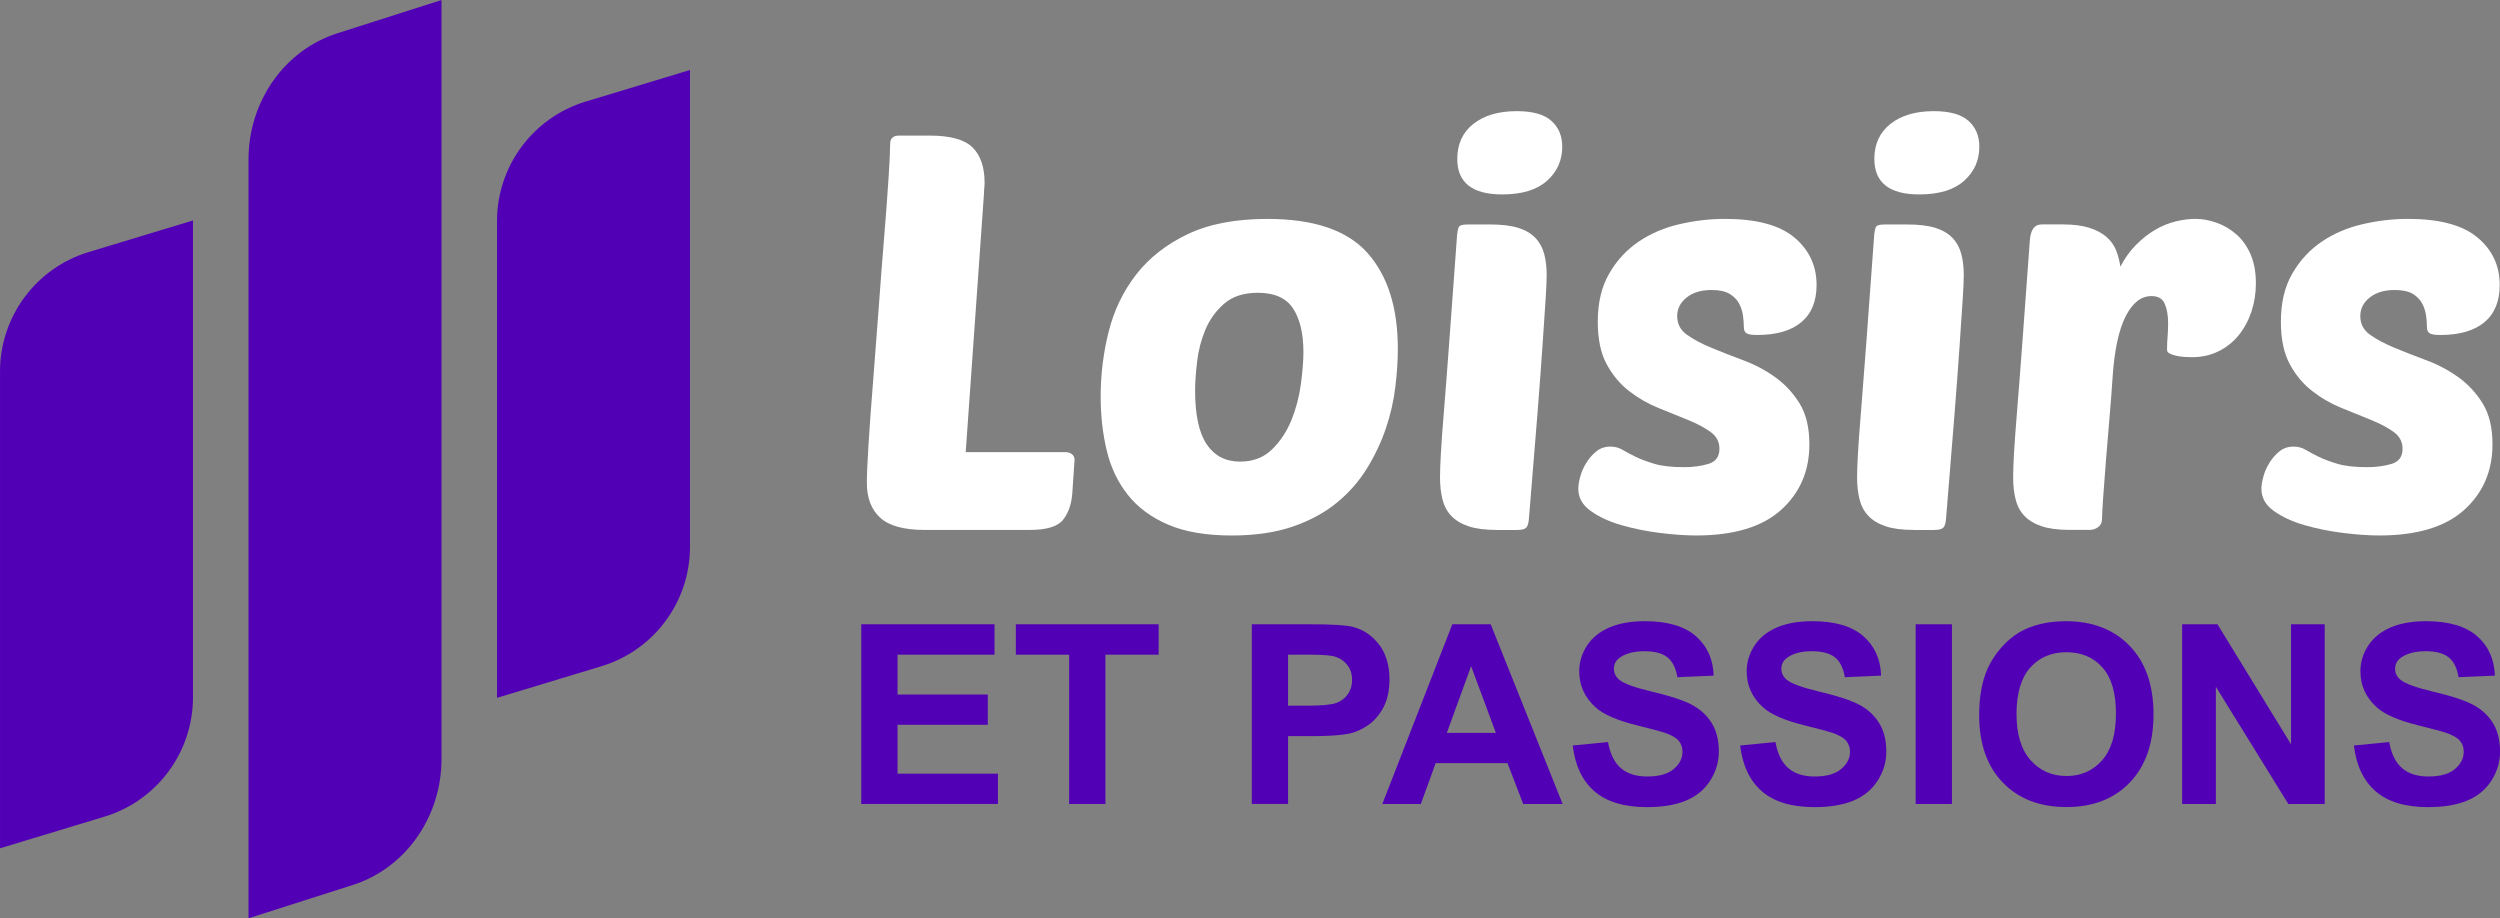
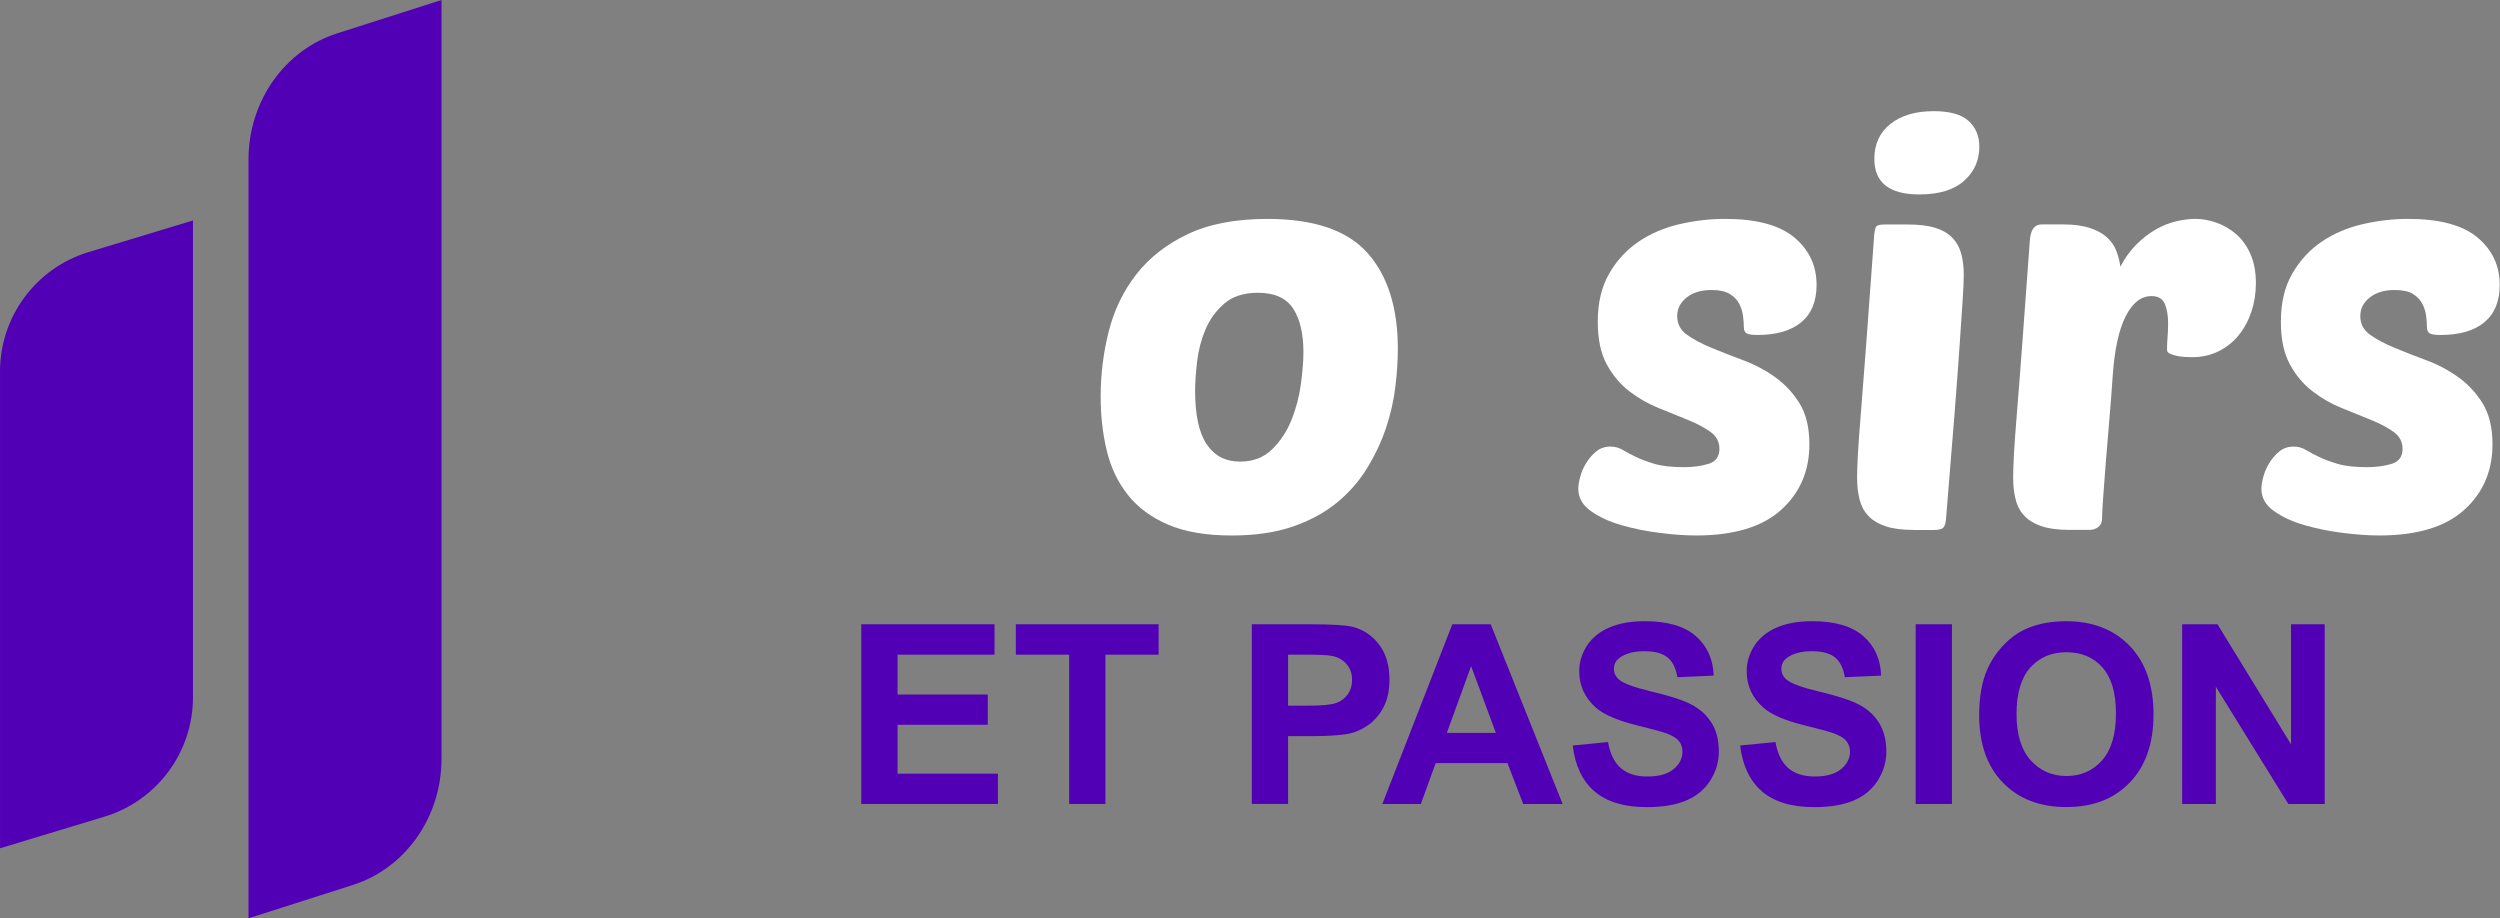
<svg xmlns="http://www.w3.org/2000/svg" version="1.1" id="Layer_1" x="0px" y="0px" width="157.248px" height="57.76px" viewBox="2.926 -7.163 157.248 57.76" enable-background="new 2.926 -7.163 157.248 57.76" xml:space="preserve">
  <rect x="2.926" y="-7.163" width="157.248" height="57.76" fill="#808080" stroke="none" />
  <g>
    <g>
      <path fill="#5200B6" d="M9.49,44.206l-6.563,1.988V16.205c0-3.459,2.265-6.513,5.575-7.514l6.563-1.988v29.988    C15.065,40.153,12.8,43.206,9.49,44.206z" />
      <path fill="#5200B6" d="M25.12,48.5l-6.563,2.097V2.864c0-3.651,2.265-6.871,5.577-7.93l6.563-2.097v47.734    C30.697,44.223,28.432,47.443,25.12,48.5z" />
-       <path fill="#5200B6" d="M40.751,34.744l-6.563,1.985V6.741c0-3.46,2.265-6.512,5.575-7.515l6.563-1.986v29.988    C46.327,30.69,44.064,33.74,40.751,34.744z" />
    </g>
    <g>
-       <path fill="#FFFFFF" d="M61.083,26.169c-1.305,0-2.234-0.257-2.794-0.769s-0.839-1.246-0.839-2.201    c0-0.465,0.035-1.263,0.105-2.394c0.069-1.129,0.162-2.415,0.279-3.859c0.115-1.444,0.232-2.97,0.35-4.577    c0.115-1.607,0.232-3.121,0.349-4.542c0.116-1.42,0.21-2.666,0.279-3.737c0.07-1.071,0.104-1.805,0.104-2.2    c0-0.35,0.187-0.524,0.56-0.524h1.922c1.304,0,2.206,0.25,2.707,0.751c0.5,0.501,0.751,1.24,0.751,2.218    c0,0.117-0.006,0.222-0.018,0.315c-0.012,0.093-0.017,0.197-0.017,0.313l-1.153,16.314h6.288c0.14,0,0.268,0.042,0.384,0.122    c0.116,0.082,0.175,0.205,0.175,0.367l-0.14,2.062c-0.047,0.699-0.239,1.264-0.576,1.694c-0.338,0.431-1.03,0.646-2.079,0.646    H61.083z" />
      <path fill="#FFFFFF" d="M80.403,26.519c-1.607,0-2.941-0.228-4.001-0.681c-1.06-0.455-1.903-1.078-2.532-1.87    c-0.629-0.791-1.072-1.717-1.327-2.777c-0.257-1.06-0.386-2.194-0.386-3.406c0-1.396,0.169-2.765,0.508-4.105    c0.337-1.338,0.914-2.532,1.729-3.58c0.815-1.048,1.893-1.893,3.231-2.533c1.34-0.64,3.01-0.961,5.014-0.961    c2.935,0,5.036,0.717,6.306,2.148c1.27,1.433,1.904,3.441,1.904,6.027c0,0.722-0.052,1.519-0.157,2.394    c-0.104,0.872-0.303,1.74-0.594,2.602c-0.292,0.863-0.688,1.701-1.188,2.516c-0.501,0.815-1.135,1.537-1.903,2.166    s-1.694,1.13-2.777,1.503C83.144,26.331,81.87,26.519,80.403,26.519z M82.043,11.252c-0.885,0-1.589,0.227-2.112,0.681    c-0.524,0.455-0.921,1.002-1.188,1.643c-0.268,0.64-0.443,1.315-0.523,2.026c-0.082,0.711-0.123,1.31-0.123,1.799    c0,1.536,0.245,2.668,0.733,3.388c0.489,0.723,1.188,1.083,2.097,1.083c0.815,0,1.484-0.255,2.009-0.768s0.932-1.13,1.223-1.853    c0.291-0.721,0.489-1.479,0.594-2.27c0.105-0.792,0.157-1.456,0.157-1.992c0-1.164-0.215-2.078-0.646-2.742    C83.832,11.583,83.092,11.252,82.043,11.252z" />
-       <path fill="#FFFFFF" d="M97.068,26.169c-0.723,0-1.313-0.075-1.765-0.228c-0.455-0.151-0.817-0.366-1.083-0.646    c-0.271-0.278-0.454-0.622-0.56-1.03c-0.104-0.407-0.158-0.878-0.158-1.415c0-0.35,0.019-0.844,0.054-1.484    c0.034-0.641,0.099-1.524,0.192-2.654c0.093-1.13,0.201-2.563,0.33-4.298s0.285-3.884,0.472-6.445    c0.023-0.512,0.082-0.815,0.176-0.908c0.069-0.07,0.256-0.105,0.56-0.105h1.361c0.723,0,1.311,0.07,1.765,0.21    c0.455,0.14,0.815,0.35,1.083,0.629s0.454,0.617,0.56,1.014c0.103,0.396,0.156,0.838,0.156,1.327c0,0.349-0.023,0.873-0.07,1.571    c-0.048,0.699-0.109,1.648-0.191,2.848c-0.081,1.2-0.192,2.689-0.332,4.471c-0.14,1.782-0.315,3.932-0.525,6.447    c-0.021,0.279-0.081,0.466-0.174,0.559c-0.094,0.094-0.291,0.14-0.594,0.14H97.068z M94.587,2.833    c0-0.932,0.336-1.666,1.012-2.202c0.675-0.535,1.584-0.803,2.725-0.803c1.002,0,1.73,0.203,2.183,0.611    c0.455,0.408,0.682,0.949,0.682,1.624c0,0.861-0.321,1.578-0.96,2.148c-0.642,0.571-1.578,0.855-2.811,0.855    C95.531,5.068,94.587,4.323,94.587,2.833z" />
      <path fill="#FFFFFF" d="M111.424,6.605c1.979,0,3.435,0.391,4.367,1.171c0.931,0.78,1.396,1.776,1.396,2.986    c0,1.025-0.319,1.806-0.961,2.342c-0.639,0.535-1.564,0.803-2.776,0.803c-0.325,0-0.549-0.035-0.662-0.104    c-0.118-0.07-0.176-0.197-0.176-0.384c0-0.211-0.018-0.448-0.052-0.717c-0.036-0.268-0.118-0.524-0.244-0.769    c-0.131-0.244-0.328-0.448-0.596-0.611c-0.269-0.162-0.646-0.244-1.135-0.244c-0.651,0-1.177,0.156-1.571,0.472    c-0.396,0.313-0.594,0.704-0.594,1.17c0,0.488,0.203,0.879,0.61,1.17c0.408,0.292,0.92,0.565,1.538,0.821    c0.615,0.256,1.286,0.519,2.009,0.786c0.72,0.268,1.392,0.624,2.007,1.065c0.617,0.443,1.13,0.996,1.539,1.659    c0.407,0.664,0.611,1.52,0.611,2.567c0,1.677-0.594,3.053-1.782,4.123c-1.188,1.072-2.972,1.607-5.347,1.607    c-0.649,0-1.402-0.053-2.251-0.158c-0.852-0.104-1.66-0.267-2.43-0.488c-0.768-0.221-1.415-0.518-1.938-0.892    c-0.522-0.371-0.786-0.838-0.786-1.396c0-0.21,0.04-0.466,0.122-0.77c0.083-0.303,0.21-0.594,0.386-0.873    c0.174-0.279,0.384-0.519,0.628-0.716c0.245-0.197,0.541-0.298,0.89-0.298c0.281,0,0.536,0.07,0.771,0.21    c0.233,0.14,0.506,0.285,0.82,0.438c0.313,0.152,0.704,0.296,1.171,0.437c0.466,0.139,1.083,0.209,1.851,0.209    c0.583,0,1.102-0.07,1.555-0.209c0.454-0.141,0.682-0.455,0.682-0.943c0-0.442-0.187-0.798-0.56-1.065    c-0.371-0.268-0.843-0.519-1.415-0.752c-0.57-0.231-1.188-0.482-1.851-0.75c-0.665-0.269-1.282-0.623-1.853-1.065    s-1.042-1.008-1.415-1.694c-0.371-0.688-0.558-1.578-0.558-2.673c0-1.188,0.238-2.194,0.717-3.022    c0.476-0.826,1.093-1.496,1.85-2.009c0.757-0.512,1.612-0.879,2.568-1.1C109.513,6.716,110.467,6.605,111.424,6.605z" />
      <path fill="#FFFFFF" d="M123.301,26.169c-0.722,0-1.31-0.075-1.764-0.228c-0.455-0.151-0.815-0.366-1.083-0.646    c-0.271-0.278-0.455-0.622-0.56-1.03c-0.105-0.407-0.159-0.878-0.159-1.415c0-0.35,0.02-0.844,0.054-1.484    c0.037-0.641,0.099-1.524,0.193-2.654c0.092-1.13,0.201-2.563,0.332-4.298c0.127-1.735,0.283-3.884,0.472-6.445    c0.021-0.512,0.079-0.815,0.174-0.908c0.07-0.07,0.257-0.105,0.56-0.105h1.361c0.723,0,1.311,0.07,1.765,0.21    s0.814,0.35,1.083,0.629c0.268,0.279,0.454,0.617,0.56,1.014c0.104,0.396,0.156,0.838,0.156,1.327c0,0.349-0.023,0.873-0.07,1.571    c-0.048,0.699-0.109,1.648-0.191,2.848c-0.081,1.2-0.192,2.689-0.332,4.471c-0.14,1.782-0.315,3.932-0.523,6.447    c-0.023,0.279-0.081,0.466-0.176,0.559c-0.092,0.094-0.291,0.14-0.594,0.14H123.301z M120.821,2.833    c0-0.932,0.337-1.666,1.013-2.202c0.675-0.535,1.584-0.803,2.725-0.803c1.001,0,1.73,0.203,2.183,0.611    c0.454,0.408,0.682,0.949,0.682,1.624c0,0.861-0.319,1.578-0.96,2.148c-0.642,0.571-1.578,0.855-2.812,0.855    C121.764,5.068,120.821,4.323,120.821,2.833z" />
      <path fill="#FFFFFF" d="M140.803,15.304c-0.14,0-0.298-0.005-0.472-0.017s-0.345-0.035-0.506-0.07    c-0.163-0.035-0.305-0.082-0.42-0.14c-0.118-0.058-0.174-0.134-0.174-0.228c0-0.302,0.011-0.581,0.034-0.838    c0.021-0.257,0.034-0.524,0.034-0.805c0-0.512-0.068-0.931-0.21-1.257c-0.14-0.326-0.418-0.489-0.836-0.489    c-0.654,0-1.194,0.425-1.626,1.275c-0.433,0.851-0.705,2.126-0.82,3.825c-0.048,0.746-0.112,1.59-0.193,2.533    s-0.156,1.852-0.226,2.725c-0.07,0.873-0.13,1.647-0.176,2.323c-0.047,0.677-0.07,1.118-0.07,1.328    c0,0.232-0.081,0.407-0.244,0.523c-0.163,0.118-0.339,0.175-0.523,0.175h-1.259c-0.723,0-1.31-0.075-1.765-0.228    c-0.452-0.151-0.814-0.366-1.082-0.646c-0.269-0.278-0.455-0.622-0.558-1.03c-0.107-0.407-0.159-0.878-0.159-1.415    c0-0.35,0.018-0.844,0.052-1.484c0.036-0.641,0.101-1.524,0.193-2.654c0.094-1.13,0.203-2.563,0.332-4.298    c0.127-1.735,0.285-3.884,0.472-6.445c0.047-0.675,0.292-1.014,0.733-1.014h1.361c0.651,0,1.2,0.07,1.643,0.21    c0.441,0.14,0.804,0.332,1.085,0.576c0.278,0.245,0.482,0.53,0.61,0.856c0.127,0.326,0.215,0.663,0.262,1.013    c0.281-0.535,0.611-0.995,0.997-1.38c0.382-0.384,0.785-0.698,1.205-0.943c0.418-0.244,0.849-0.419,1.291-0.524    c0.441-0.104,0.851-0.157,1.224-0.157c0.441,0,0.89,0.082,1.345,0.245c0.454,0.163,0.868,0.407,1.239,0.733    c0.373,0.326,0.669,0.746,0.892,1.258c0.221,0.513,0.332,1.118,0.332,1.816c0,0.629-0.094,1.223-0.28,1.782    c-0.187,0.559-0.453,1.054-0.802,1.484c-0.35,0.432-0.776,0.769-1.276,1.014C141.961,15.182,141.408,15.304,140.803,15.304z" />
      <path fill="#FFFFFF" d="M154.392,6.605c1.981,0,3.437,0.391,4.367,1.171c0.933,0.78,1.397,1.776,1.397,2.986    c0,1.025-0.321,1.806-0.96,2.342c-0.642,0.535-1.567,0.803-2.776,0.803c-0.328,0-0.549-0.035-0.665-0.104    c-0.118-0.07-0.176-0.197-0.176-0.384c0-0.211-0.017-0.448-0.052-0.717c-0.034-0.268-0.117-0.524-0.244-0.769    c-0.129-0.244-0.326-0.448-0.594-0.611c-0.268-0.162-0.646-0.244-1.137-0.244c-0.651,0-1.175,0.156-1.571,0.472    c-0.396,0.313-0.594,0.704-0.594,1.17c0,0.488,0.204,0.879,0.611,1.17c0.407,0.292,0.92,0.565,1.537,0.821    c0.615,0.256,1.286,0.519,2.009,0.786c0.721,0.268,1.392,0.624,2.009,1.065c0.615,0.443,1.128,0.996,1.537,1.659    c0.407,0.664,0.611,1.52,0.611,2.567c0,1.677-0.594,3.053-1.781,4.123c-1.188,1.072-2.97,1.607-5.346,1.607    c-0.651,0-1.401-0.053-2.253-0.158c-0.852-0.104-1.659-0.267-2.427-0.488c-0.771-0.221-1.415-0.518-1.94-0.892    c-0.523-0.371-0.787-0.838-0.787-1.396c0-0.21,0.041-0.466,0.124-0.77c0.082-0.303,0.208-0.594,0.384-0.873    c0.174-0.279,0.384-0.519,0.629-0.716c0.244-0.197,0.54-0.298,0.892-0.298c0.278,0,0.534,0.07,0.768,0.21s0.506,0.285,0.821,0.438    c0.314,0.152,0.705,0.296,1.17,0.437c0.466,0.139,1.083,0.209,1.851,0.209c0.583,0,1.103-0.07,1.557-0.209    c0.454-0.141,0.682-0.455,0.682-0.943c0-0.442-0.188-0.798-0.562-1.065c-0.371-0.268-0.843-0.519-1.415-0.752    c-0.57-0.231-1.188-0.482-1.851-0.75c-0.662-0.269-1.282-0.623-1.85-1.065c-0.573-0.442-1.045-1.008-1.415-1.694    c-0.373-0.688-0.56-1.578-0.56-2.673c0-1.188,0.237-2.194,0.716-3.022c0.476-0.826,1.094-1.496,1.851-2.009    c0.757-0.512,1.612-0.879,2.568-1.1C152.482,6.716,153.436,6.605,154.392,6.605z" />
    </g>
    <g>
      <path fill="#5200B6" d="M57.099,43.406V32.103h8.381v1.912h-6.099v2.507h5.675v1.903h-5.675v3.076h6.314v1.904H57.099z" />
      <path fill="#5200B6" d="M70.175,43.406v-9.391h-3.354v-1.912h8.982v1.912h-3.347v9.391H70.175z" />
      <path fill="#5200B6" d="M81.664,43.406V32.103h3.662c1.388,0,2.292,0.056,2.714,0.169c0.647,0.17,1.19,0.538,1.627,1.106    s0.655,1.303,0.655,2.202c0,0.693-0.126,1.276-0.378,1.749c-0.252,0.474-0.572,0.845-0.96,1.115    c-0.388,0.269-0.783,0.448-1.184,0.536c-0.545,0.107-1.334,0.16-2.367,0.16h-1.488v4.265H81.664z M83.945,34.015v3.207h1.25    c0.898,0,1.5-0.06,1.804-0.178c0.304-0.117,0.541-0.302,0.713-0.555c0.173-0.251,0.259-0.545,0.259-0.879    c0-0.412-0.121-0.751-0.362-1.018c-0.242-0.268-0.548-0.435-0.918-0.501c-0.272-0.052-0.82-0.077-1.643-0.077H83.945z" />
      <path fill="#5200B6" d="M101.214,43.406h-2.48l-0.989-2.568h-4.517l-0.933,2.568h-2.421l4.401-11.303h2.414L101.214,43.406z     M97.014,38.933l-1.557-4.193l-1.526,4.193H97.014z" />
      <path fill="#5200B6" d="M101.849,39.728l2.219-0.216c0.133,0.745,0.405,1.293,0.814,1.643c0.407,0.35,0.959,0.523,1.653,0.523    c0.735,0,1.288-0.154,1.661-0.466c0.371-0.311,0.558-0.675,0.558-1.091c0-0.269-0.077-0.495-0.233-0.682    c-0.156-0.189-0.431-0.352-0.821-0.491c-0.268-0.093-0.877-0.257-1.829-0.493c-1.222-0.303-2.079-0.676-2.574-1.117    c-0.693-0.622-1.04-1.381-1.04-2.274c0-0.577,0.163-1.114,0.488-1.616c0.326-0.5,0.798-0.882,1.411-1.145    c0.615-0.263,1.357-0.394,2.226-0.394c1.419,0,2.484,0.311,3.203,0.933c0.718,0.622,1.094,1.454,1.13,2.491l-2.283,0.1    c-0.097-0.581-0.307-0.998-0.629-1.253c-0.321-0.254-0.802-0.382-1.444-0.382c-0.663,0-1.182,0.138-1.557,0.41    c-0.242,0.174-0.362,0.407-0.362,0.701c0,0.268,0.113,0.496,0.339,0.686c0.287,0.242,0.986,0.493,2.097,0.757    c1.11,0.262,1.932,0.532,2.463,0.813c0.532,0.281,0.948,0.663,1.25,1.148c0.301,0.485,0.45,1.086,0.45,1.8    c0,0.648-0.18,1.254-0.54,1.82s-0.868,0.986-1.526,1.261s-1.478,0.411-2.459,0.411c-1.431,0-2.526-0.33-3.293-0.99    C102.454,41.954,101.997,40.991,101.849,39.728z" />
      <path fill="#5200B6" d="M112.38,39.728l2.221-0.216c0.133,0.745,0.405,1.293,0.813,1.643c0.41,0.35,0.961,0.523,1.653,0.523    c0.737,0,1.291-0.154,1.662-0.466c0.373-0.311,0.56-0.675,0.56-1.091c0-0.269-0.08-0.495-0.234-0.682    c-0.156-0.189-0.431-0.352-0.823-0.491c-0.266-0.093-0.875-0.257-1.826-0.493c-1.223-0.303-2.082-0.676-2.575-1.117    c-0.694-0.622-1.04-1.381-1.04-2.274c0-0.577,0.163-1.114,0.489-1.616c0.325-0.5,0.795-0.882,1.41-1.145s1.355-0.394,2.224-0.394    c1.419,0,2.487,0.311,3.205,0.933c0.716,0.622,1.094,1.454,1.128,2.491l-2.281,0.1c-0.097-0.581-0.307-0.998-0.628-1.253    c-0.322-0.254-0.805-0.382-1.445-0.382c-0.665,0-1.184,0.138-1.557,0.41c-0.242,0.174-0.364,0.407-0.364,0.701    c0,0.268,0.113,0.496,0.341,0.686c0.287,0.242,0.986,0.493,2.097,0.757c1.108,0.262,1.932,0.532,2.462,0.813    c0.533,0.281,0.949,0.663,1.249,1.148c0.301,0.485,0.453,1.086,0.453,1.8c0,0.648-0.181,1.254-0.541,1.82    c-0.359,0.566-0.87,0.986-1.526,1.261c-0.658,0.274-1.477,0.411-2.459,0.411c-1.43,0-2.527-0.33-3.293-0.99    S112.53,40.991,112.38,39.728z" />
      <path fill="#5200B6" d="M123.421,43.406V32.103h2.281v11.303H123.421z" />
      <path fill="#5200B6" d="M127.414,37.823c0-1.151,0.174-2.117,0.517-2.898c0.258-0.574,0.609-1.092,1.053-1.549    c0.444-0.458,0.931-0.797,1.461-1.018c0.703-0.298,1.518-0.448,2.438-0.448c1.663,0,2.997,0.517,3.996,1.55    c0.999,1.034,1.501,2.471,1.501,4.31c0,1.825-0.497,3.253-1.49,4.284c-0.99,1.029-2.317,1.546-3.978,1.546    c-1.681,0-3.016-0.514-4.009-1.54C127.909,41.034,127.414,39.621,127.414,37.823z M129.764,37.745c0,1.28,0.298,2.251,0.887,2.912    c0.592,0.66,1.343,0.99,2.254,0.99c0.909,0,1.655-0.328,2.238-0.984c0.583-0.653,0.875-1.638,0.875-2.948    c0-1.295-0.285-2.262-0.852-2.898c-0.568-0.638-1.322-0.956-2.262-0.956c-0.941,0-1.7,0.322-2.277,0.967    C130.053,35.473,129.764,36.447,129.764,37.745z" />
      <path fill="#5200B6" d="M140.181,43.406V32.103h2.222l4.627,7.549v-7.549h2.118v11.303h-2.288l-4.558-7.371v7.371H140.181z" />
-       <path fill="#5200B6" d="M150.985,39.728l2.22-0.216c0.133,0.745,0.405,1.293,0.813,1.643c0.409,0.35,0.96,0.523,1.652,0.523    c0.738,0,1.291-0.154,1.664-0.466c0.371-0.311,0.558-0.675,0.558-1.091c0-0.269-0.077-0.495-0.233-0.682    c-0.157-0.189-0.432-0.352-0.823-0.491c-0.267-0.093-0.875-0.257-1.827-0.493c-1.222-0.303-2.08-0.676-2.575-1.117    c-0.694-0.622-1.04-1.381-1.04-2.274c0-0.577,0.163-1.114,0.489-1.616c0.326-0.5,0.798-0.882,1.411-1.145    c0.615-0.263,1.354-0.394,2.226-0.394c1.417,0,2.484,0.311,3.203,0.933c0.716,0.622,1.093,1.454,1.13,2.491l-2.284,0.1    c-0.096-0.581-0.307-0.998-0.628-1.253c-0.321-0.254-0.802-0.382-1.445-0.382c-0.662,0-1.181,0.138-1.557,0.41    c-0.242,0.174-0.362,0.407-0.362,0.701c0,0.268,0.112,0.496,0.339,0.686c0.288,0.242,0.986,0.493,2.097,0.757    c1.111,0.262,1.933,0.532,2.464,0.813c0.532,0.281,0.947,0.663,1.25,1.148c0.3,0.485,0.45,1.086,0.45,1.8    c0,0.648-0.18,1.254-0.54,1.82s-0.868,0.986-1.526,1.261s-1.478,0.411-2.46,0.411c-1.43,0-2.527-0.33-3.293-0.99    S151.133,40.991,150.985,39.728z" />
    </g>
  </g>
</svg>